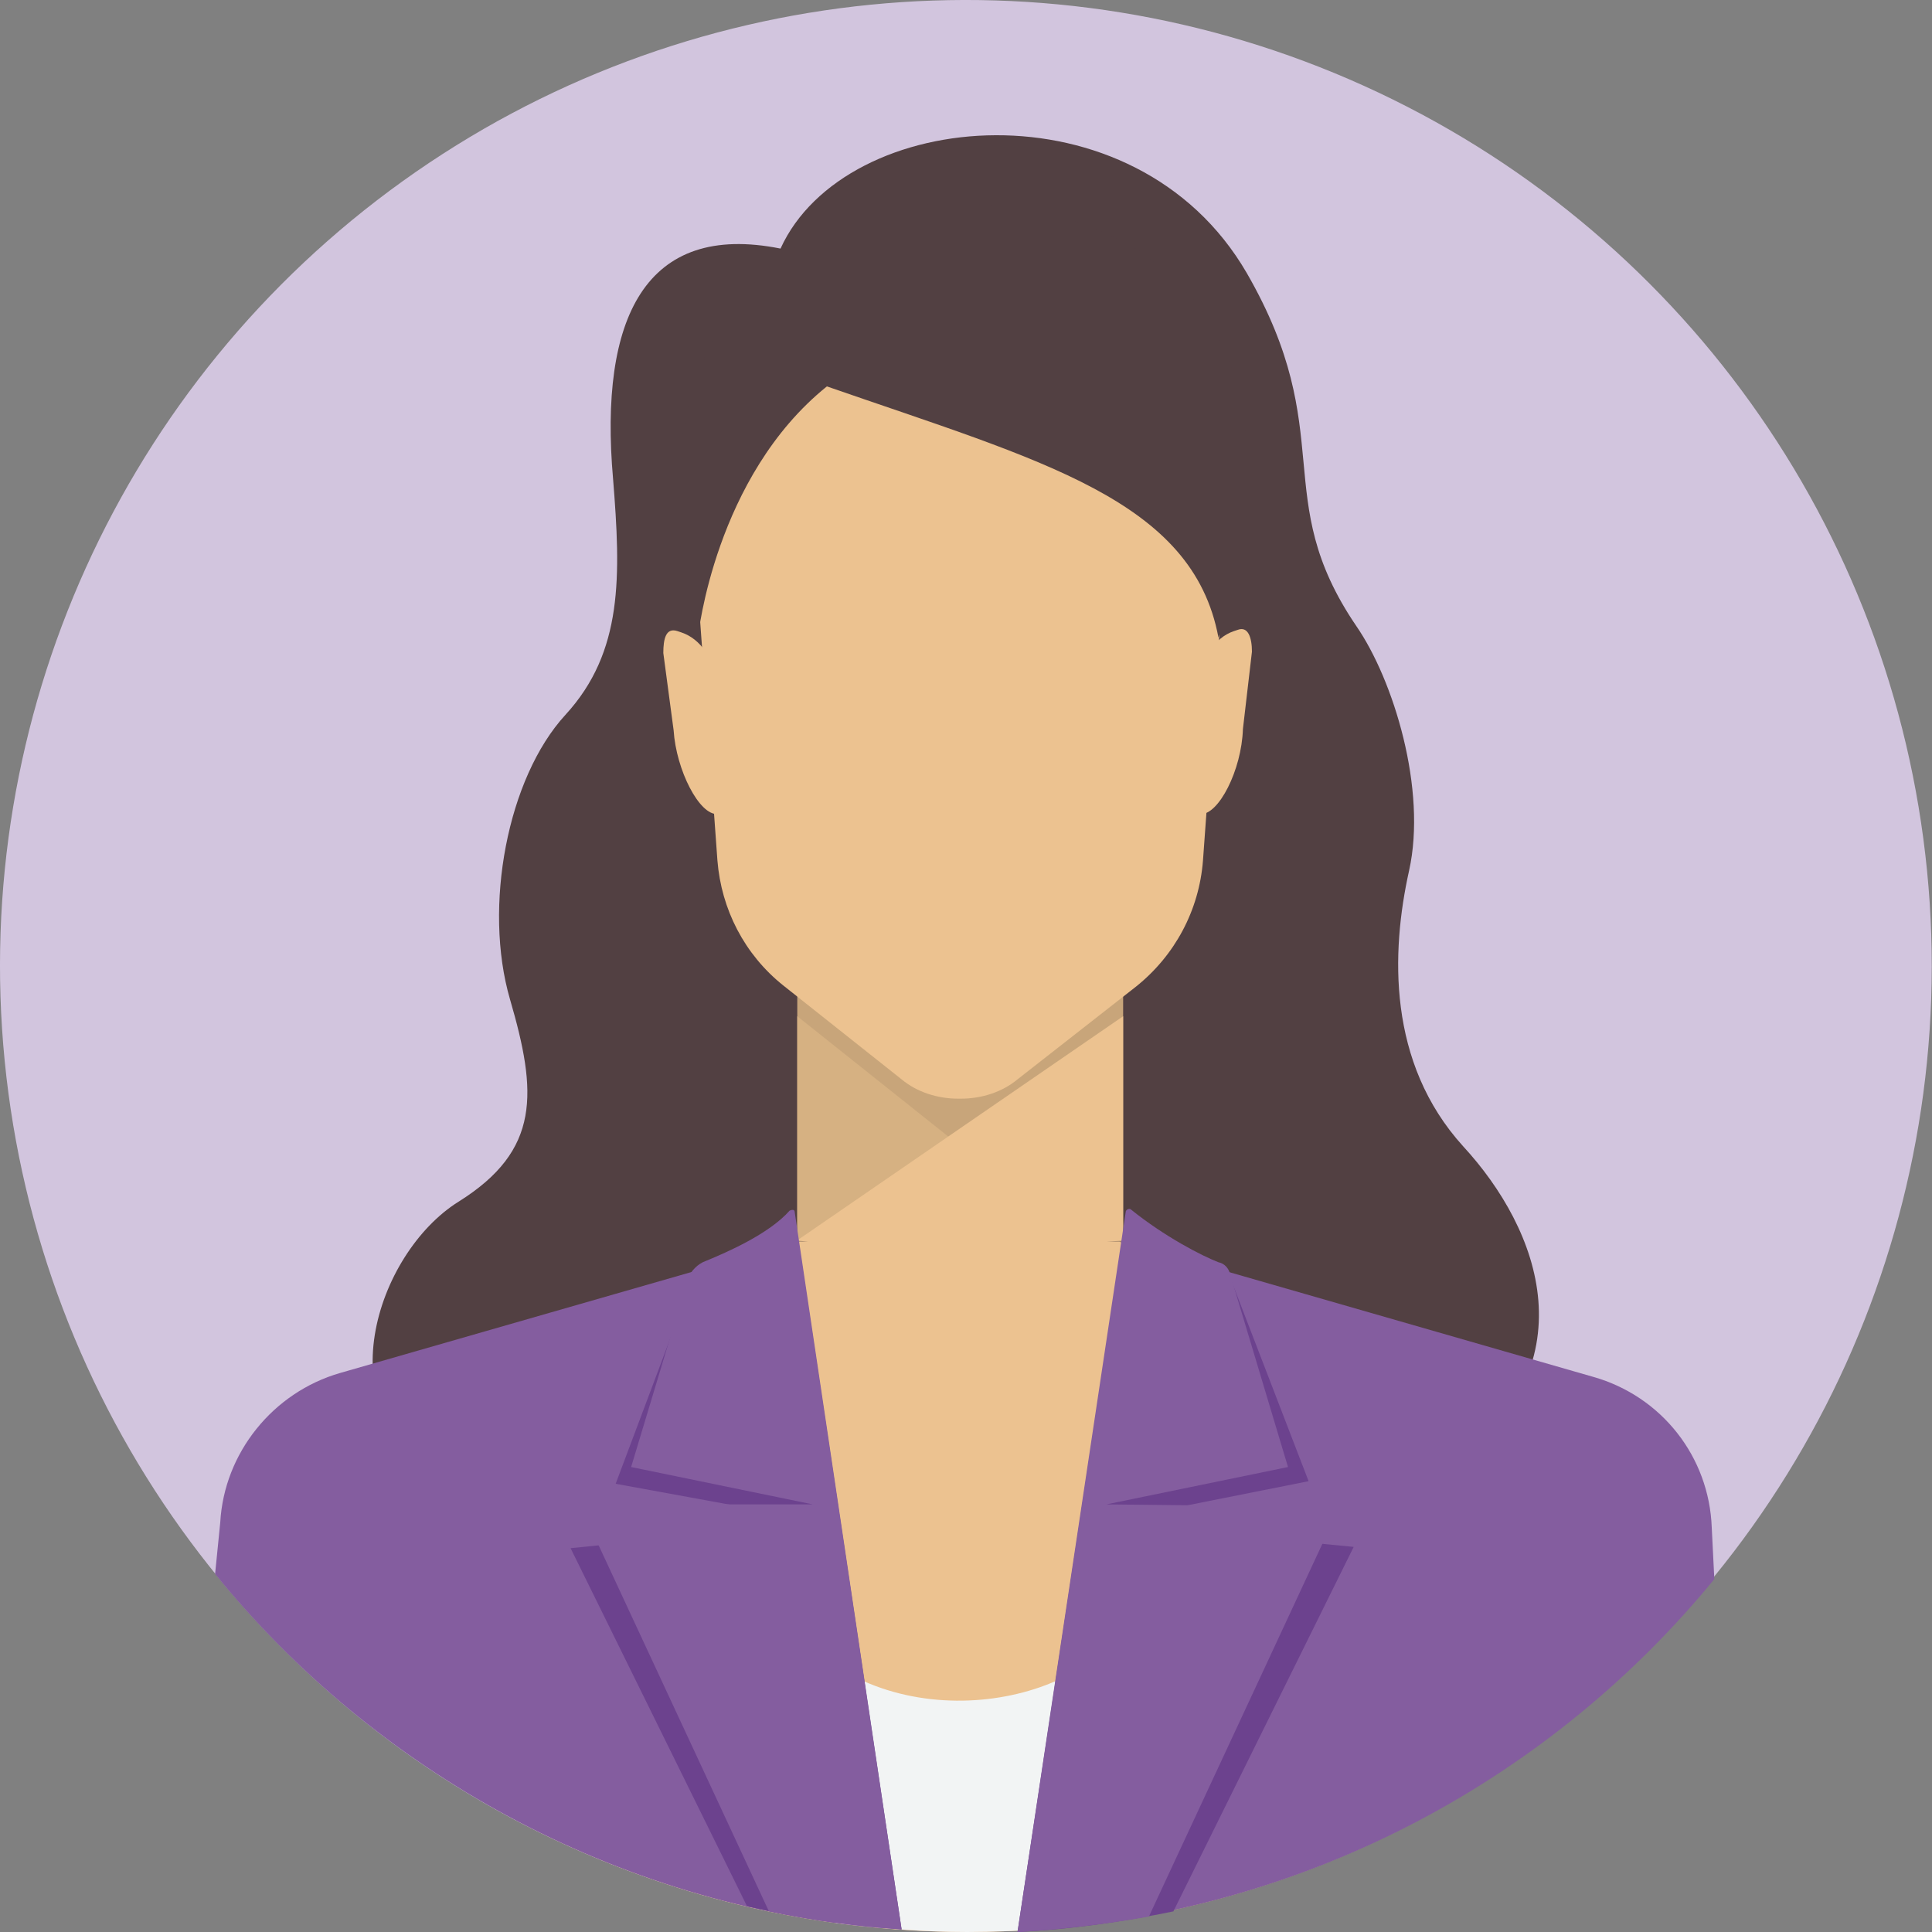
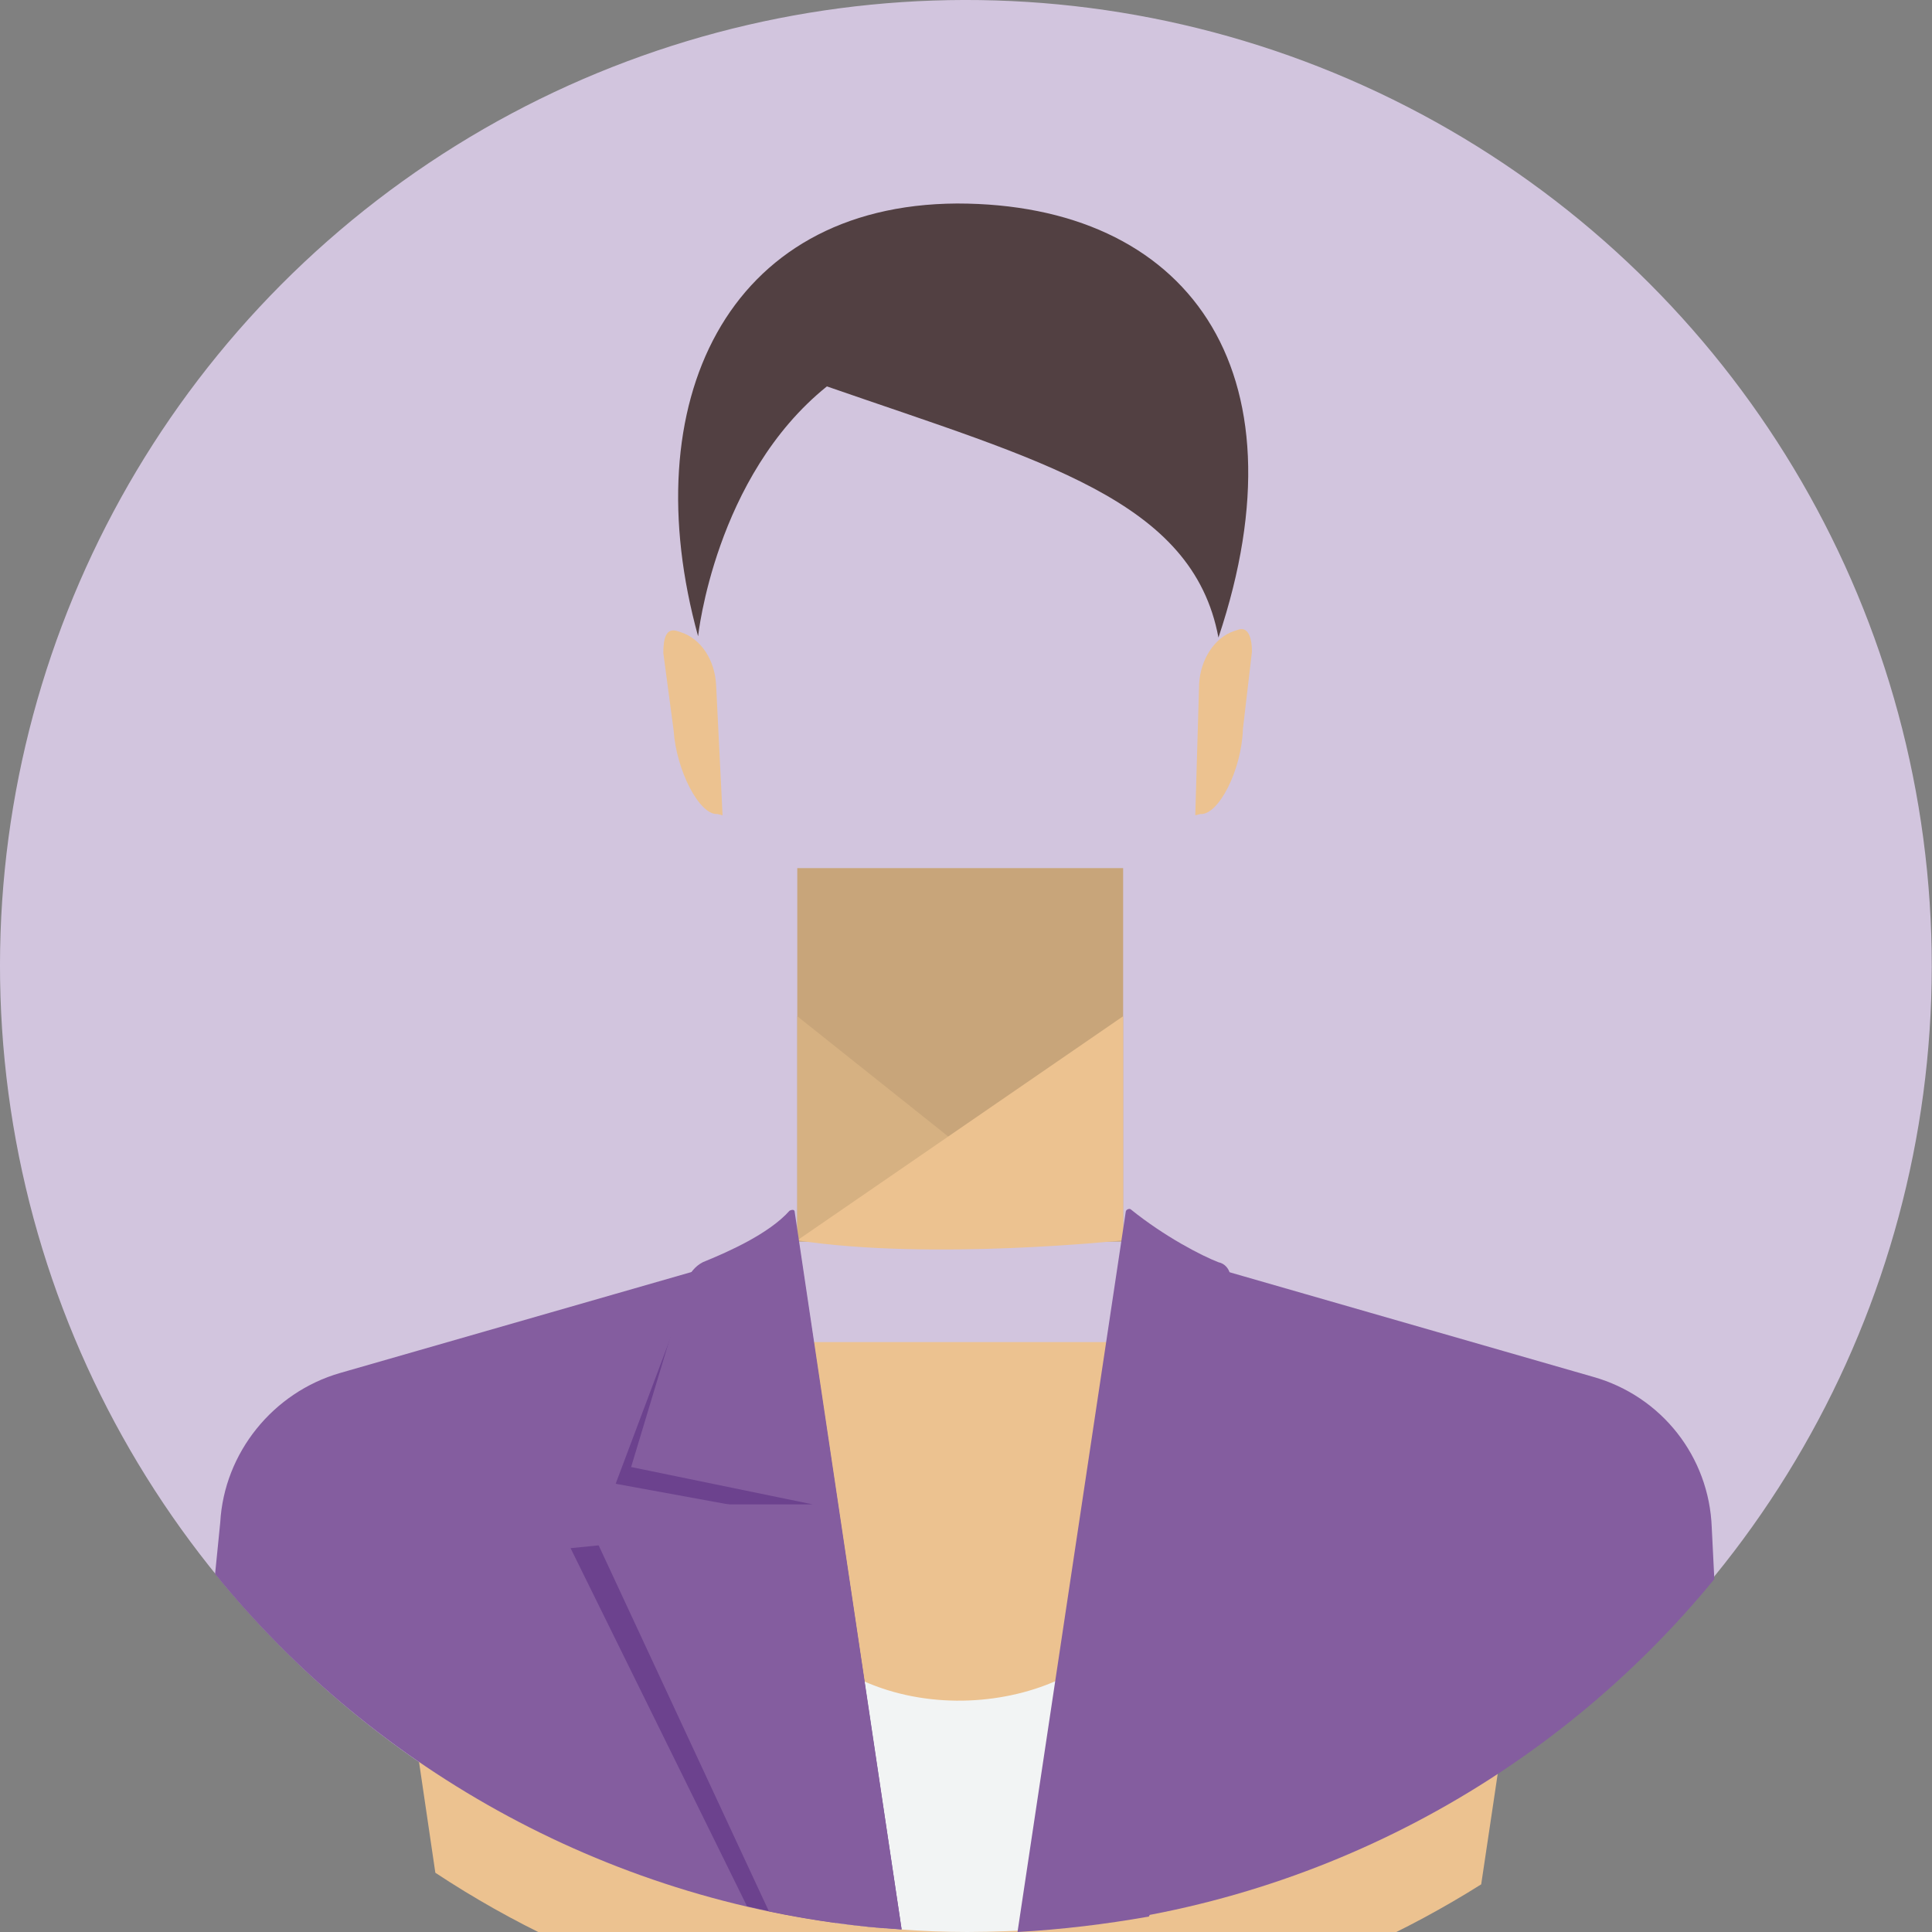
<svg xmlns="http://www.w3.org/2000/svg" version="1.1" id="_x31_" x="0px" y="0px" viewBox="0 0 150 150" style="enable-background:new 0 0 150 150;" xml:space="preserve">
  <rect x="0" y="0" width="150" height="150" fill="#808080" stroke="none" />
  <style type="text/css">
	.st0{fill-rule:evenodd;clip-rule:evenodd;fill:#D2C5DE;}
	.st1{fill-rule:evenodd;clip-rule:evenodd;fill:#524042;}
	.st2{fill-rule:evenodd;clip-rule:evenodd;fill:#ECC290;}
	.st3{fill-rule:evenodd;clip-rule:evenodd;fill:#C8A57A;}
	.st4{fill-rule:evenodd;clip-rule:evenodd;fill:#D6B182;}
	.st5{fill-rule:evenodd;clip-rule:evenodd;fill:#845D9F;}
	.st6{fill-rule:evenodd;clip-rule:evenodd;fill:#F2F4F4;}
	.st7{fill-rule:evenodd;clip-rule:evenodd;fill:#6C428E;}
</style>
  <g>
    <ellipse transform="matrix(0.995 -9.853797e-02 9.853797e-02 0.995 -7.025 7.755)" class="st0" cx="75" cy="75" rx="75" ry="75" />
-     <path class="st1" d="M113.6,89c-5.9-6.5-5.6-15.1-4.2-21.4c1.4-6.3-1.2-14.8-4.1-19c-6.8-10-1.3-14.9-8.5-27.4   c-8.7-15-31.2-12.9-36.2-1.9c-10.5-2.1-14.1,5.4-13,17.9c0.6,7.5,0.8,13.4-3.7,18.3c-4.5,4.9-6.4,14.9-4.3,22.1   c2.1,7.2,2.4,11.7-4,15.7c-6.4,4-10.5,16.5-1.3,21.2c7.8,3.9,31.7,2.6,38.8,2.1l0,0.2c0,0,27.9-2.5,39.2-2.5   C123.7,106.1,119.5,95.4,113.6,89z" />
    <path class="st2" d="M56.1,63.3l-0.4-0.1c-1.4,0.1-3.2-3.4-3.4-6.5l-0.8-6c0-1.1,0.2-2,1.1-1.7l0.3,0.1c1.5,0.5,2.6,2.1,2.7,4.1   L56.1,63.3z" />
    <path class="st2" d="M92.8,63.3l0.4-0.1c1.4,0.1,3.2-3.4,3.3-6.6l0.7-6c0-1.1-0.3-2-1.1-1.7L95.8,49c-1.5,0.5-2.6,2.2-2.7,4.1   L92.8,63.3z" />
    <g>
      <polygon class="st3" points="87.2,67.4 61.9,67.4 61.9,96.4 87.2,96.4   " />
      <polygon class="st4" points="61.9,78.9 73.7,88.3 61.9,96.4   " />
      <path class="st2" d="M87.2,78.9v17.4c0,0-14.9,1.6-25.3,0L87.2,78.9z" />
    </g>
-     <path class="st2" d="M74.6,16.6c-11.6,0-21.1,8.8-21.1,19.6c0,1,0.1,1.9,0.2,2.9l2,27.7c0.3,3.8,2.1,7.3,5.1,9.7l9.2,7.3   c1.2,1,2.8,1.5,4.4,1.5h0.1h0.1c1.6,0,3.2-0.5,4.4-1.5l9.2-7.2c3-2.4,4.9-5.9,5.2-9.8l2-27.6c0.1-0.9,0.2-1.9,0.2-2.8v0   C95.6,25.3,86.2,16.6,74.6,16.6z" />
    <path class="st1" d="M54.2,49.4c0,0,1.3-12.4,10-19.4c16.7,5.8,28.4,8.8,30.4,19.5c7-20.9-2.5-33.7-20.3-33.7   C56.4,15.9,49.2,31.3,54.2,49.4z" />
-     <path class="st2" d="M111.7,104.2l-24.8-7.8H74.5c0,0,0,0,0,0.1c0-0.1,0-0.1,0-0.1H62.1l-24.8,7.8c-4.6,1.5-7.5,6.1-6.8,10.9   c0.8,5.6,2,13.6,3.3,22.5c11.8,7.8,26,12.4,41.3,12.4c14.7,0,28.3-4.2,39.9-11.5c1.4-9.3,2.6-17.6,3.5-23.4   C119.2,110.3,116.3,105.7,111.7,104.2z" />
+     <path class="st2" d="M111.7,104.2H74.5c0,0,0,0,0,0.1c0-0.1,0-0.1,0-0.1H62.1l-24.8,7.8c-4.6,1.5-7.5,6.1-6.8,10.9   c0.8,5.6,2,13.6,3.3,22.5c11.8,7.8,26,12.4,41.3,12.4c14.7,0,28.3-4.2,39.9-11.5c1.4-9.3,2.6-17.6,3.5-23.4   C119.2,110.3,116.3,105.7,111.7,104.2z" />
    <path class="st5" d="M123.7,106.9L87.2,96.4c0,13.8-3.3,35.5-6.6,53.4c21.1-1.5,39.9-11.8,52.5-27.2l-0.2-4   C132.7,113.1,129,108.4,123.7,106.9z" />
    <path class="st5" d="M26.4,106.6c-5.2,1.5-9,6.2-9.3,11.6l-0.4,4c12.4,15.3,31,25.7,51.8,27.5c-3.2-17.9-6.6-39.6-6.6-53.3   L26.4,106.6z" />
    <path class="st6" d="M82,130.5c-4.3,1.9-10.1,2.2-15,0c-2.2,0.8-2.8,9-2.1,18.8c3.3,0.4,6.7,0.7,10.2,0.7c2,0,4-0.1,5.9-0.2   C82.1,140.3,82.5,132.1,82,130.5z" />
-     <path class="st7" d="M85.5,118.2l16.1-3.2l-6.2-16.1l-8.3-2.4l-8.1,53.5c4.1-0.2,8.2-0.8,12.1-1.6l14-28.3L85.5,118.2z" />
    <path class="st7" d="M54,98.7l-6.2,16.5l16.4,3l-19.9,2L58,148c3.9,0.9,7.9,1.5,12,1.8l-8-53.4L54,98.7z" />
    <path class="st5" d="M85.9,116.8l14.1-2.9l-4.5-15c-0.1-0.4-0.4-0.8-0.9-0.9c-1.3-0.5-4.2-2-6.8-4.1c-0.1-0.1-0.4,0-0.4,0.2   l-8.4,55.9c3.5-0.2,6.8-0.6,10.2-1.2l14.8-31.8L85.9,116.8z" />
    <path class="st5" d="M61.3,94c-1.6,1.8-4.8,3.2-6.5,3.9c-0.6,0.2-1.2,0.8-1.4,1.4L49,113.9l14.1,2.9L45,116.8l14.7,31.6   c3.4,0.7,6.8,1.2,10.3,1.4l-8.3-55.7C61.7,93.9,61.5,93.9,61.3,94z" />
  </g>
</svg>